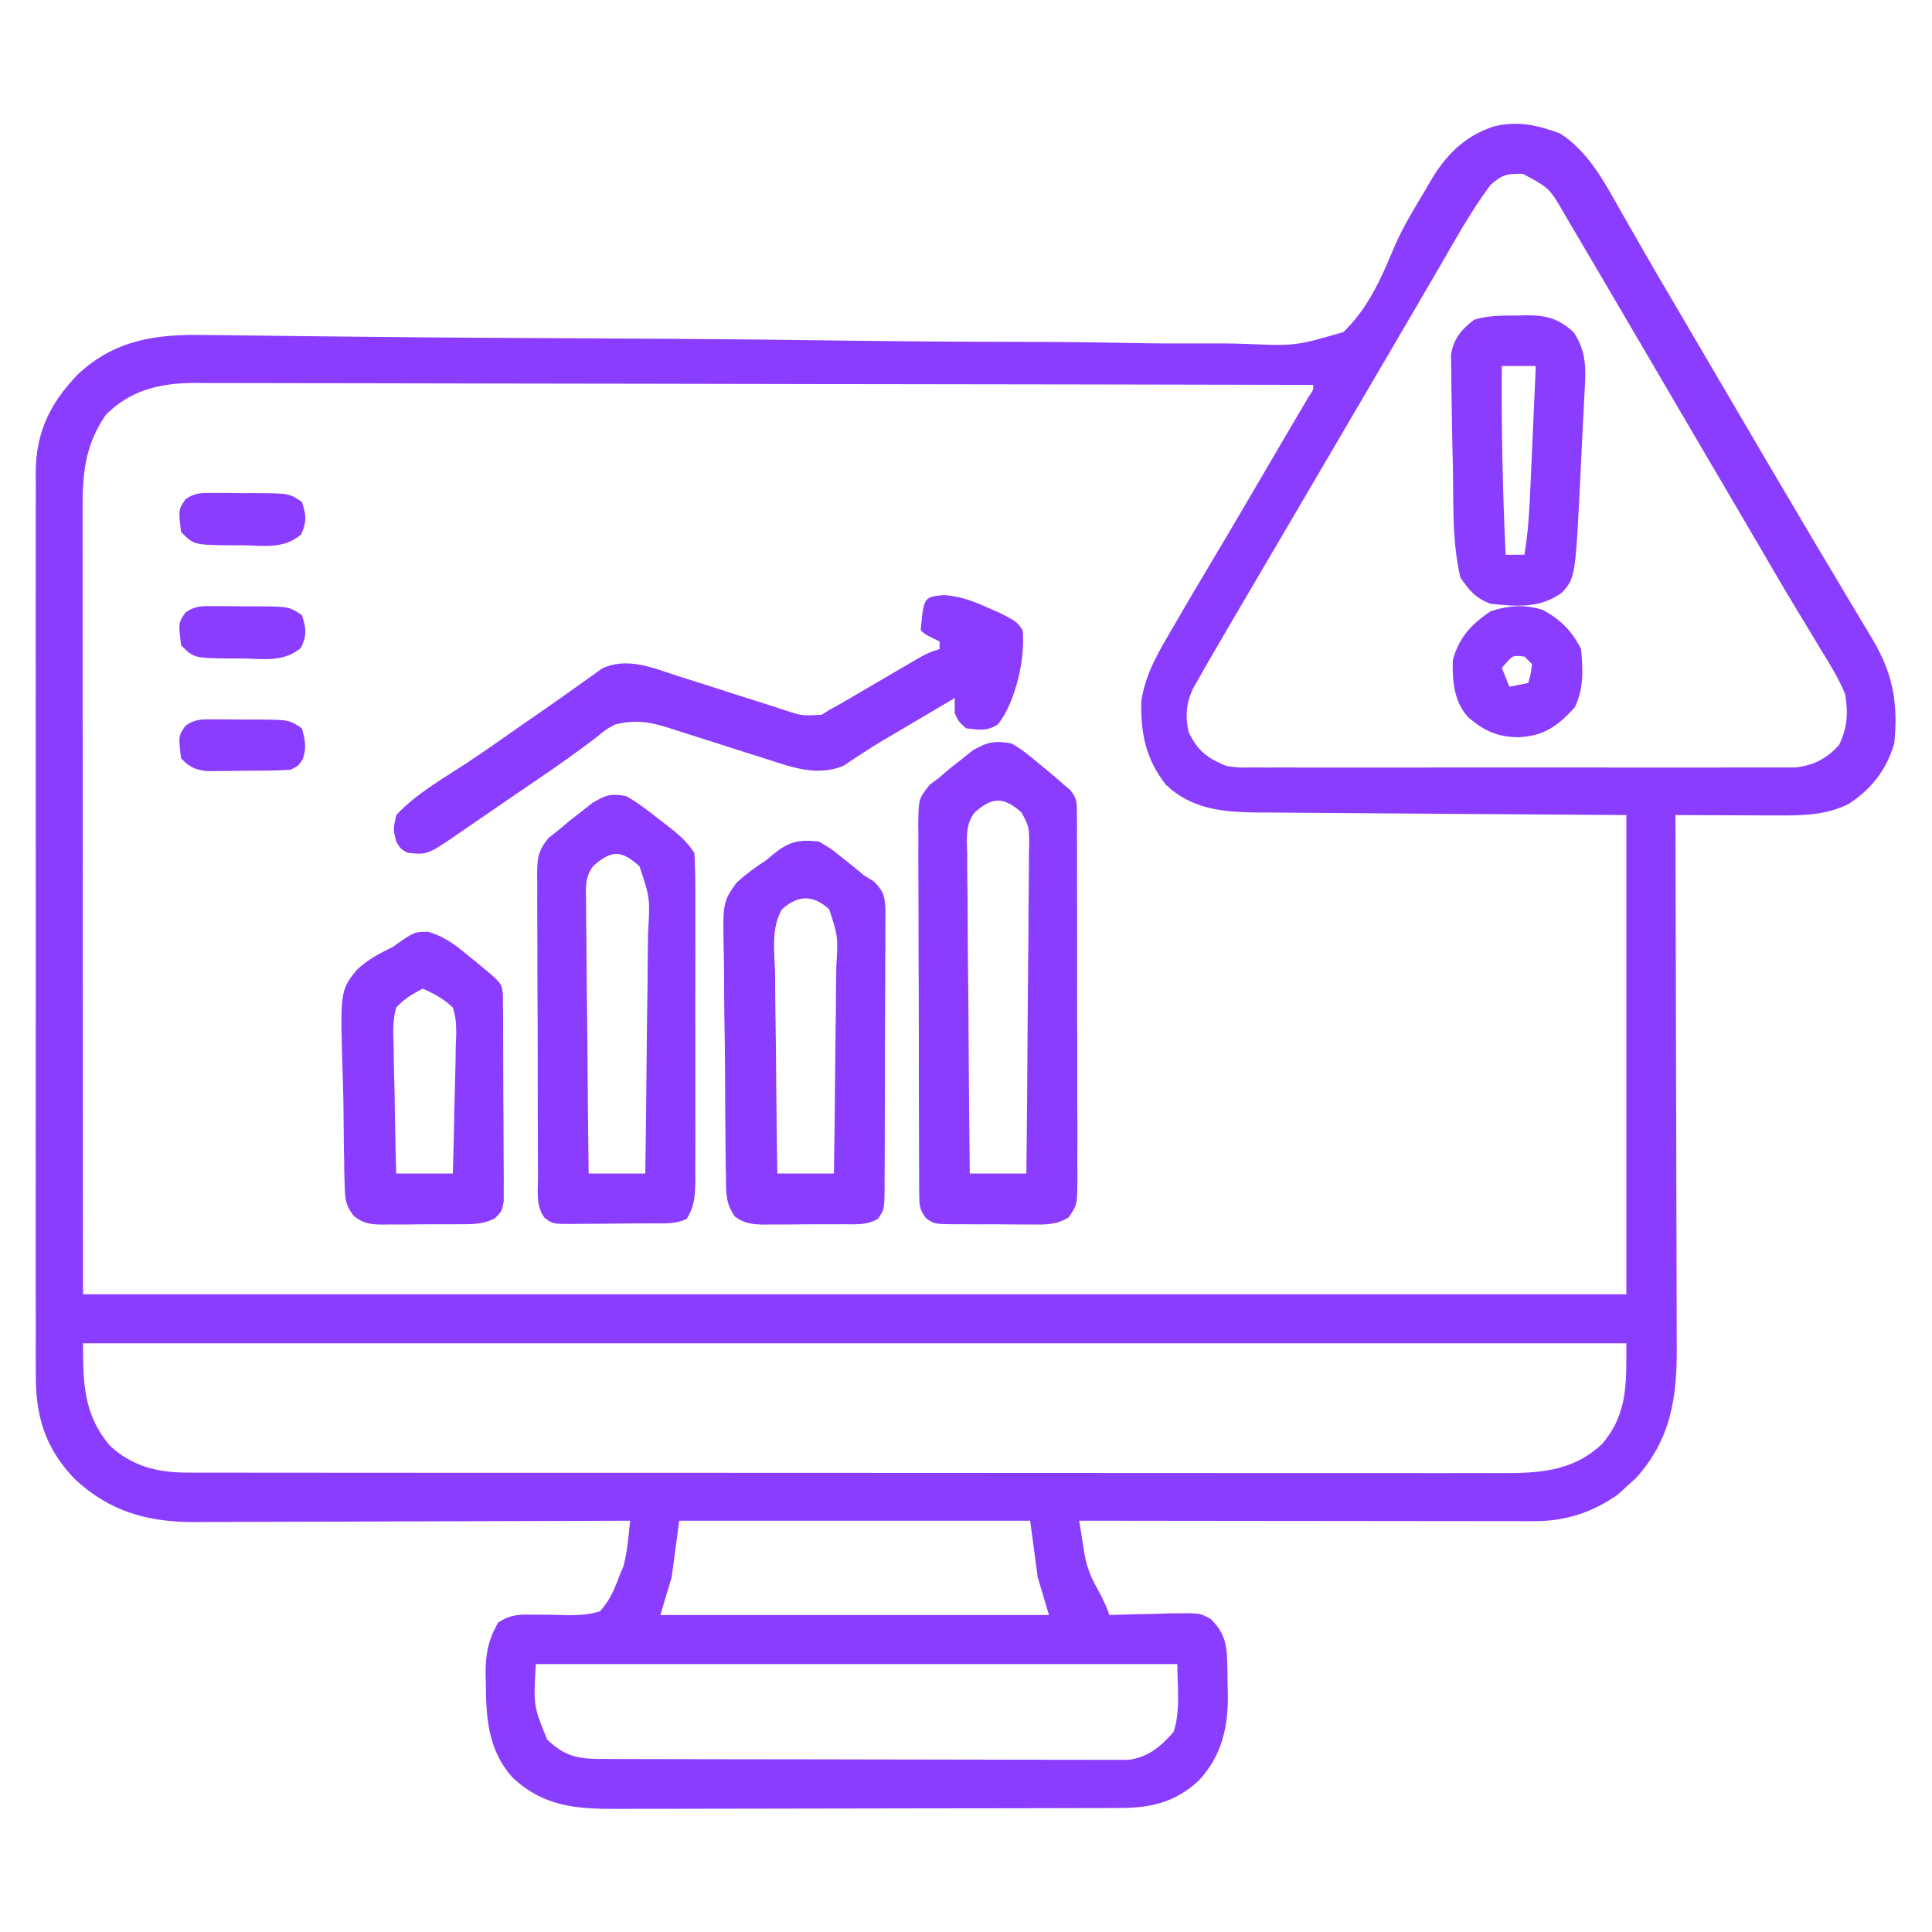
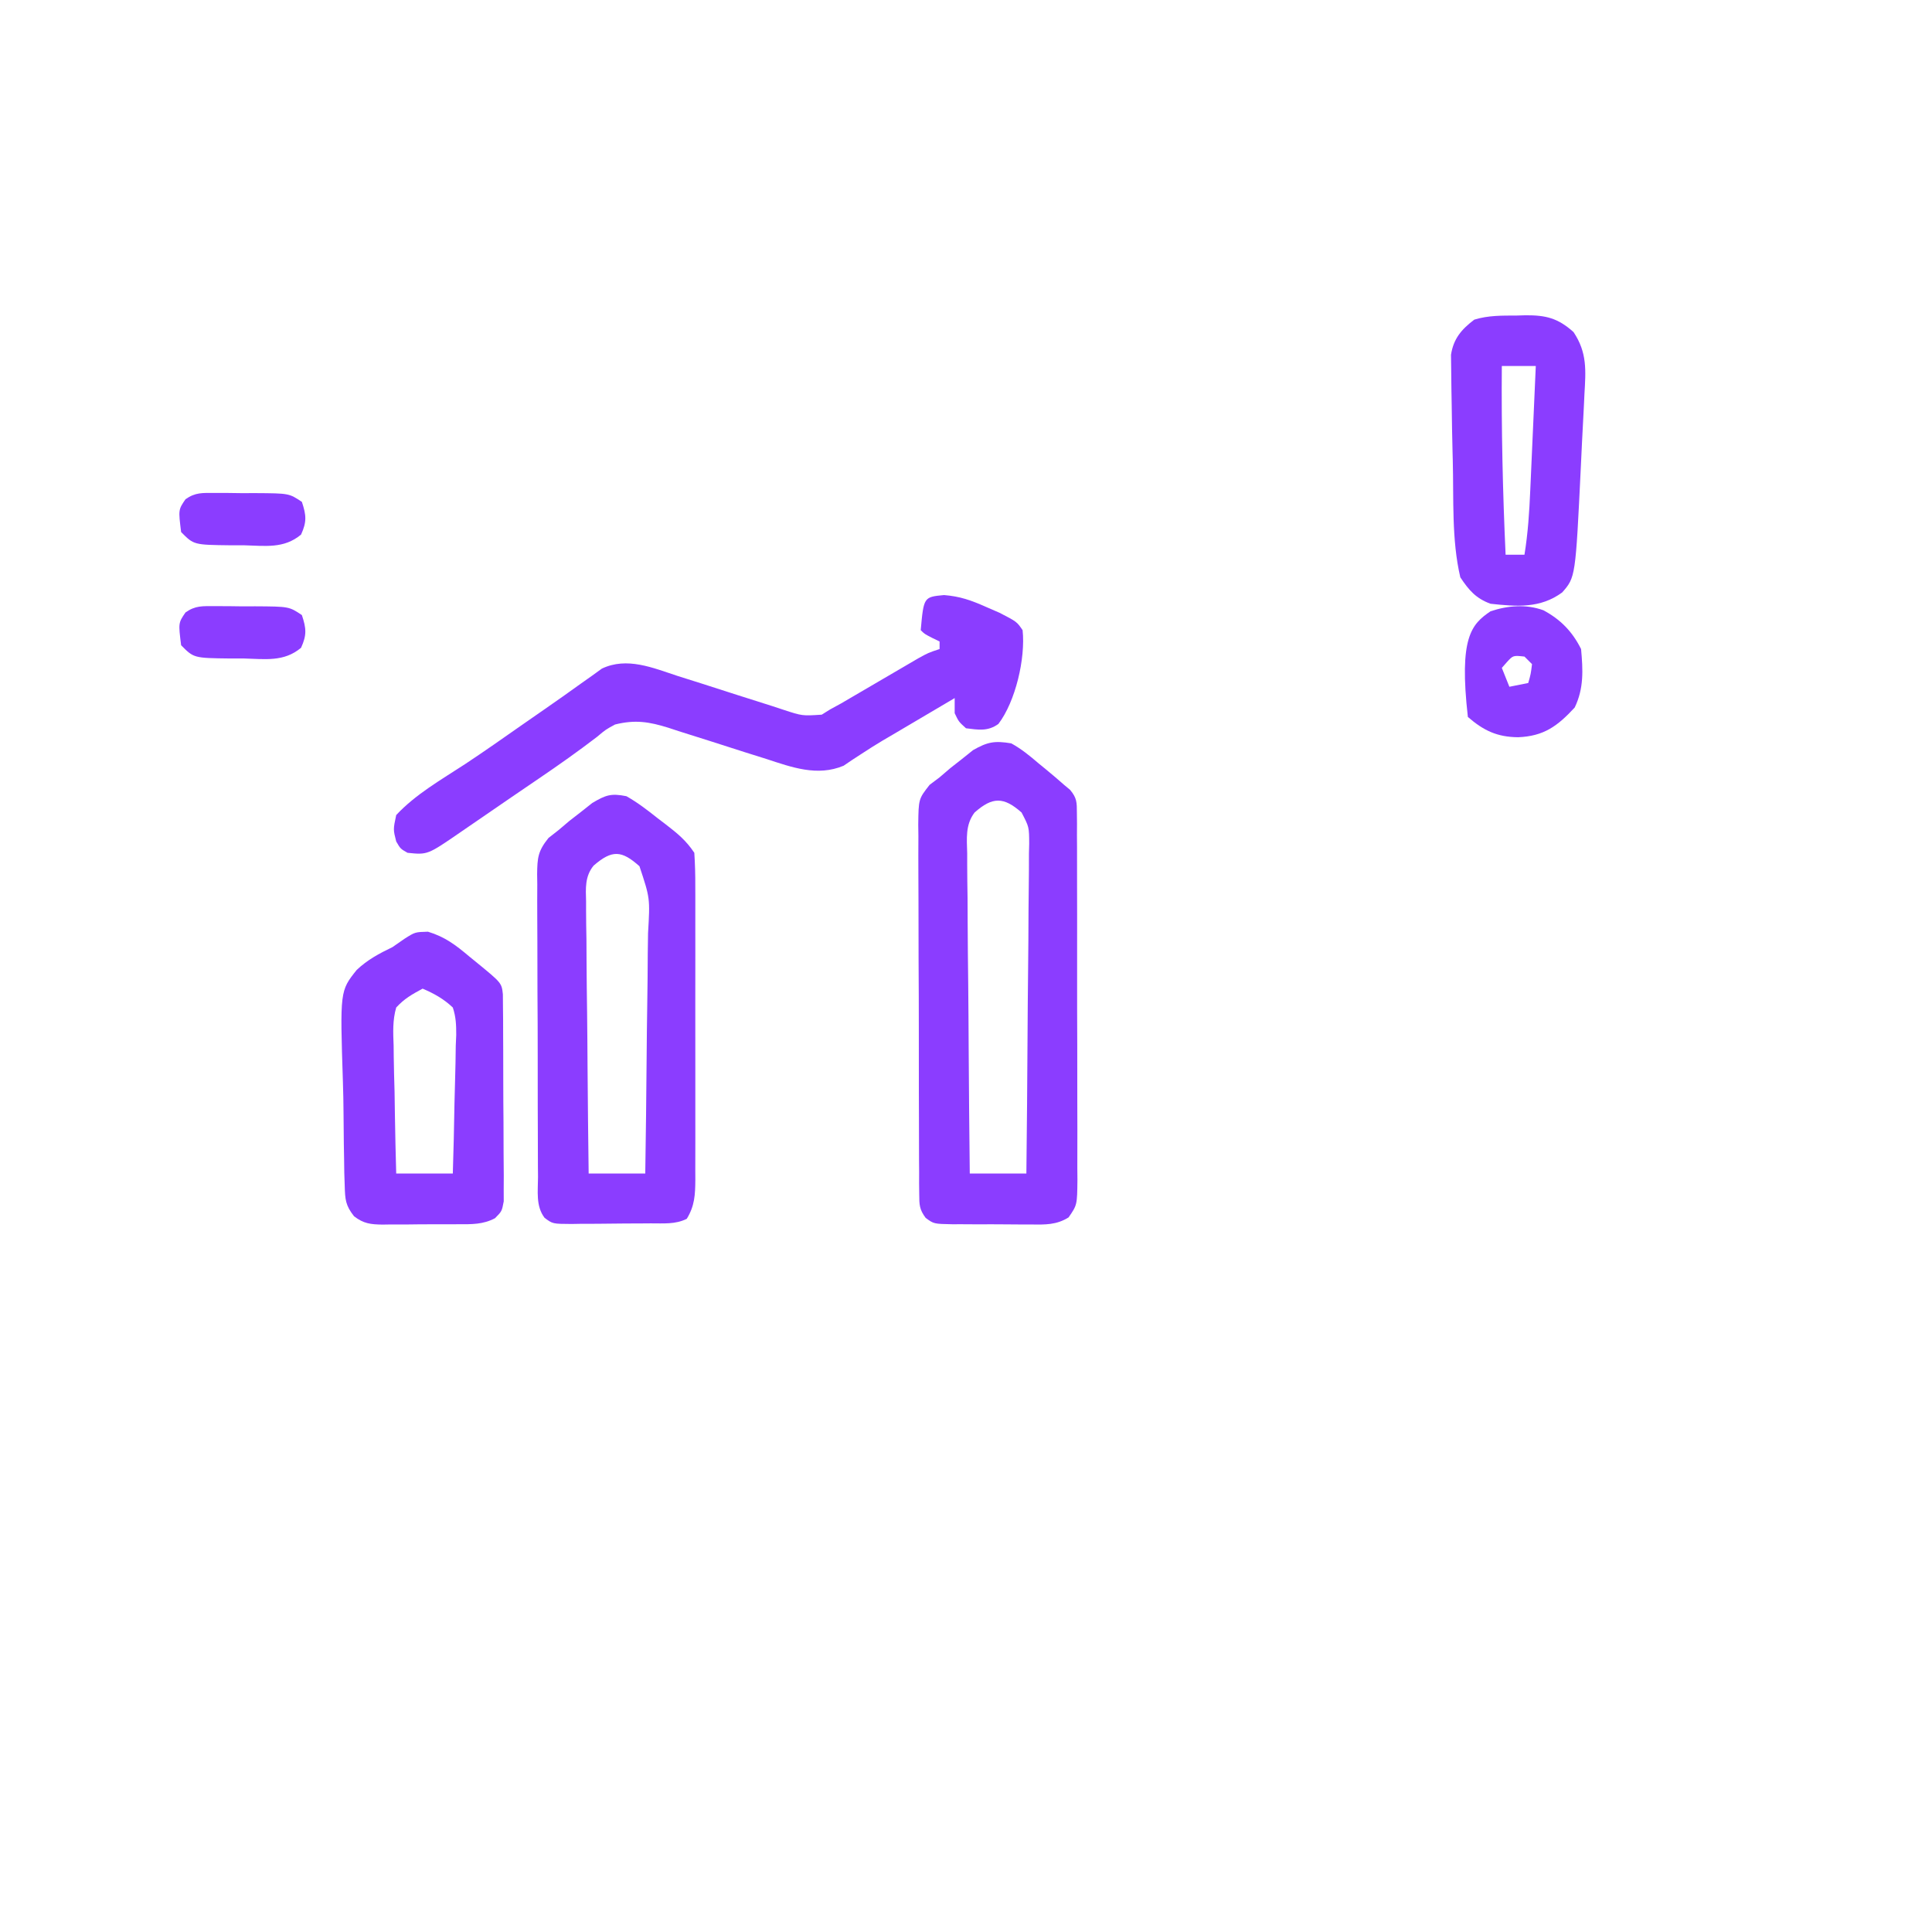
<svg xmlns="http://www.w3.org/2000/svg" version="1.1" width="512" height="512">
-   <path d="M0 0 C7.471 4.778 11.722 12.804 15.965 20.344 C17.195 22.49 18.425 24.636 19.656 26.781 C20.297 27.904 20.938 29.027 21.598 30.184 C24.634 35.49 27.737 40.758 30.836 46.029 C32.636 49.092 34.433 52.157 36.23 55.223 C36.59 55.836 36.95 56.45 37.321 57.082 C39.845 61.385 42.367 65.69 44.887 69.996 C51.843 81.879 58.818 93.75 65.84 105.594 C66.494 106.698 67.147 107.801 67.821 108.939 C71.004 114.309 74.197 119.672 77.41 125.023 C78.011 126.028 78.611 127.032 79.229 128.067 C80.35 129.941 81.476 131.813 82.606 133.681 C88.179 143.021 89.679 150.71 88.59 161.656 C86.547 168.632 82.637 173.676 76.59 177.656 C70.536 180.757 64.024 180.801 57.348 180.754 C56.579 180.752 55.811 180.751 55.019 180.75 C52.584 180.744 50.15 180.732 47.715 180.719 C46.056 180.714 44.397 180.709 42.738 180.705 C38.689 180.694 34.639 180.677 30.59 180.656 C30.593 181.44 30.595 182.223 30.598 183.031 C30.665 202.128 30.714 221.226 30.745 240.324 C30.761 249.559 30.782 258.795 30.816 268.031 C30.846 276.084 30.865 284.137 30.872 292.19 C30.876 296.451 30.885 300.712 30.907 304.973 C30.928 308.991 30.934 313.008 30.929 317.026 C30.93 318.494 30.936 319.962 30.947 321.429 C31.049 334.987 29.415 346.148 20.09 356.406 C19.265 357.149 18.44 357.891 17.59 358.656 C16.847 359.337 16.105 360.017 15.34 360.719 C8.554 365.5 1.49 367.785 -6.795 367.777 C-7.862 367.778 -8.929 367.779 -10.028 367.781 C-11.189 367.777 -12.349 367.773 -13.544 367.77 C-14.774 367.77 -16.004 367.77 -17.27 367.77 C-20.634 367.77 -23.997 367.765 -27.36 367.758 C-30.878 367.751 -34.396 367.751 -37.914 367.75 C-44.572 367.747 -51.23 367.738 -57.888 367.728 C-65.47 367.717 -73.052 367.712 -80.633 367.707 C-96.226 367.696 -111.818 367.679 -127.41 367.656 C-127.107 369.589 -126.799 371.521 -126.489 373.453 C-126.232 375.067 -126.232 375.067 -125.97 376.713 C-125.367 379.884 -124.438 382.412 -122.848 385.219 C-121.448 387.749 -120.329 389.9 -119.41 392.656 C-118.679 392.63 -117.948 392.604 -117.195 392.577 C-113.871 392.473 -110.547 392.408 -107.223 392.344 C-106.072 392.302 -104.922 392.26 -103.736 392.217 C-95.4 392.096 -95.4 392.096 -92.529 393.721 C-88.168 397.994 -88.214 401.759 -88.127 407.52 C-88.117 408.555 -88.108 409.59 -88.098 410.656 C-88.054 412.163 -88.054 412.163 -88.01 413.699 C-87.935 422.555 -89.64 429.981 -95.785 436.594 C-102.118 442.345 -108.36 443.774 -116.721 443.797 C-117.994 443.802 -119.267 443.808 -120.578 443.814 C-121.982 443.815 -123.385 443.816 -124.788 443.817 C-126.272 443.822 -127.755 443.827 -129.239 443.832 C-133.264 443.846 -137.289 443.852 -141.314 443.856 C-143.831 443.859 -146.348 443.863 -148.866 443.868 C-156.749 443.882 -164.633 443.891 -172.516 443.895 C-181.603 443.9 -190.689 443.917 -199.775 443.946 C-206.808 443.968 -213.841 443.978 -220.874 443.979 C-225.07 443.98 -229.266 443.986 -233.462 444.004 C-237.411 444.021 -241.361 444.023 -245.311 444.014 C-246.755 444.013 -248.199 444.017 -249.644 444.027 C-260.721 444.099 -269.406 443.433 -277.684 435.617 C-284.084 428.348 -284.598 420.016 -284.66 410.719 C-284.681 409.946 -284.701 409.173 -284.723 408.377 C-284.759 403.059 -284.052 399.315 -281.41 394.656 C-278.295 392.583 -275.85 392.454 -272.164 392.559 C-271.162 392.561 -270.16 392.562 -269.127 392.564 C-267.028 392.584 -264.928 392.631 -262.83 392.705 C-259.786 392.684 -257.315 392.577 -254.41 391.656 C-251.928 388.942 -250.656 386.088 -249.41 382.656 C-248.998 381.666 -248.585 380.676 -248.16 379.656 C-247.507 377.046 -247.144 374.636 -246.863 371.969 C-246.777 371.161 -246.691 370.352 -246.603 369.52 C-246.539 368.905 -246.476 368.29 -246.41 367.656 C-247.044 367.659 -247.678 367.662 -248.332 367.665 C-263.799 367.731 -279.267 367.781 -294.734 367.812 C-302.214 367.827 -309.694 367.848 -317.175 367.883 C-323.698 367.913 -330.222 367.932 -336.746 367.939 C-340.197 367.942 -343.647 367.951 -347.098 367.973 C-350.961 367.998 -354.824 367.998 -358.687 367.997 C-359.816 368.008 -360.945 368.018 -362.109 368.03 C-374.545 367.981 -384.404 365.163 -393.605 356.617 C-401.471 348.403 -404.022 339.95 -403.918 328.726 C-403.927 327.144 -403.927 327.144 -403.937 325.529 C-403.953 322.018 -403.94 318.507 -403.928 314.996 C-403.933 312.469 -403.94 309.942 -403.949 307.415 C-403.965 301.278 -403.963 295.141 -403.951 289.004 C-403.942 284.014 -403.941 279.024 -403.945 274.034 C-403.946 273.322 -403.947 272.61 -403.947 271.877 C-403.949 270.431 -403.95 268.984 -403.951 267.538 C-403.963 253.995 -403.949 240.452 -403.928 226.909 C-403.91 215.303 -403.913 203.697 -403.932 192.091 C-403.953 178.594 -403.961 165.098 -403.949 151.601 C-403.948 150.16 -403.947 148.719 -403.945 147.279 C-403.945 146.57 -403.944 145.861 -403.944 145.131 C-403.94 140.15 -403.946 135.169 -403.955 130.188 C-403.968 123.477 -403.959 116.767 -403.936 110.056 C-403.93 107.596 -403.932 105.136 -403.941 102.677 C-403.952 99.313 -403.938 95.95 -403.918 92.586 C-403.927 91.618 -403.936 90.65 -403.945 89.653 C-403.823 79.009 -400.075 71.459 -392.766 63.852 C-383.045 54.792 -372.276 53.186 -359.35 53.432 C-357.375 53.45 -355.4 53.468 -353.425 53.486 C-351.299 53.509 -349.173 53.539 -347.047 53.571 C-342.483 53.64 -337.919 53.688 -333.355 53.732 C-328.436 53.781 -323.517 53.831 -318.599 53.889 C-306.405 54.031 -294.212 54.126 -282.018 54.191 C-280.693 54.198 -280.693 54.198 -279.341 54.206 C-273.909 54.235 -268.477 54.264 -263.045 54.292 C-254.663 54.336 -246.28 54.381 -237.897 54.431 C-236.965 54.436 -236.032 54.442 -235.072 54.448 C-219.966 54.54 -204.862 54.715 -189.757 54.918 C-174.225 55.125 -158.694 55.232 -143.16 55.25 C-133.59 55.264 -124.028 55.356 -114.46 55.551 C-107.897 55.677 -101.338 55.707 -94.774 55.663 C-90.99 55.64 -87.219 55.658 -83.437 55.793 C-70.065 56.339 -70.065 56.339 -57.41 52.656 C-50.817 46.369 -47.293 38.246 -43.851 29.955 C-41.624 24.856 -38.782 20.162 -35.91 15.406 C-35.426 14.569 -34.942 13.732 -34.444 12.869 C-30.4 5.876 -25.259 0.636 -17.438 -1.871 C-10.959 -3.382 -6.113 -2.197 0 0 Z M-18.41 13.656 C-23.626 20.649 -27.847 28.376 -32.223 35.906 C-32.97 37.187 -33.717 38.468 -34.465 39.748 C-36.014 42.401 -37.561 45.055 -39.108 47.709 C-42.348 53.267 -45.603 58.815 -48.859 64.364 C-50.627 67.378 -52.393 70.392 -54.16 73.406 C-54.868 74.615 -55.577 75.823 -56.285 77.031 C-56.636 77.629 -56.986 78.228 -57.348 78.844 C-58.941 81.562 -58.941 81.562 -60.535 84.281 C-61.061 85.178 -61.061 85.178 -61.597 86.093 C-62.306 87.303 -63.015 88.512 -63.724 89.721 C-65.487 92.728 -67.249 95.735 -69.011 98.742 C-72.296 104.348 -75.584 109.954 -78.879 115.554 C-80.417 118.168 -81.953 120.782 -83.489 123.396 C-84.214 124.629 -84.939 125.861 -85.666 127.093 C-87.931 130.937 -90.18 134.791 -92.41 138.656 C-93.003 139.682 -93.596 140.707 -94.207 141.763 C-94.752 142.73 -95.298 143.696 -95.859 144.691 C-96.578 145.958 -96.578 145.958 -97.311 147.25 C-99.068 151.098 -99.339 154.549 -98.41 158.656 C-95.986 163.691 -93.49 165.537 -88.41 167.656 C-85.246 168.101 -85.246 168.101 -81.883 168.037 C-79.94 168.05 -79.94 168.05 -77.957 168.063 C-76.534 168.057 -75.111 168.051 -73.688 168.044 C-72.179 168.049 -70.671 168.054 -69.162 168.06 C-65.076 168.074 -60.989 168.069 -56.902 168.059 C-52.621 168.052 -48.34 168.059 -44.058 168.063 C-36.869 168.069 -29.68 168.062 -22.491 168.047 C-14.185 168.031 -5.88 168.036 2.426 168.053 C9.564 168.066 16.701 168.068 23.838 168.061 C28.098 168.056 32.359 168.055 36.619 168.065 C40.624 168.074 44.63 168.068 48.635 168.05 C50.103 168.046 51.571 168.048 53.04 168.054 C55.047 168.062 57.055 168.05 59.062 168.037 C60.185 168.036 61.307 168.035 62.463 168.034 C67.388 167.439 70.611 165.712 73.965 162.094 C76.173 157.422 76.401 153.752 75.59 148.656 C73.869 144.451 71.549 140.695 69.152 136.844 C68.122 135.125 67.091 133.407 66.062 131.688 C64.979 129.885 63.887 128.089 62.792 126.293 C60.625 122.728 58.508 119.135 56.406 115.531 C55.89 114.646 55.89 114.646 55.364 113.744 C54.666 112.547 53.968 111.349 53.27 110.152 C51.49 107.101 49.7 104.057 47.91 101.012 C43.985 94.331 40.066 87.648 36.149 80.963 C35.092 79.159 34.034 77.355 32.976 75.552 C29.369 69.4 25.764 63.246 22.164 57.09 C18.628 51.044 15.085 45.002 11.535 38.965 C10.271 36.815 9.008 34.664 7.746 32.512 C6.096 29.702 4.438 26.897 2.777 24.094 C2.304 23.285 1.83 22.476 1.343 21.642 C-2.786 14.473 -2.786 14.473 -9.848 10.719 C-14.054 10.645 -15.253 10.904 -18.41 13.656 Z M-385.41 74.656 C-390.916 82.696 -391.564 90.216 -391.53 99.736 C-391.531 100.626 -391.532 101.516 -391.533 102.433 C-391.535 105.412 -391.529 108.392 -391.524 111.371 C-391.523 113.544 -391.524 115.718 -391.524 117.891 C-391.524 123.707 -391.518 129.522 -391.511 135.337 C-391.506 140.796 -391.505 146.255 -391.505 151.714 C-391.5 167.674 -391.486 183.634 -391.473 199.594 C-391.452 235.254 -391.431 270.915 -391.41 307.656 C-256.44 307.656 -121.47 307.656 17.59 307.656 C17.59 265.746 17.59 223.836 17.59 180.656 C-16.889 180.407 -16.889 180.407 -51.369 180.178 C-58.057 180.124 -58.057 180.124 -61.193 180.096 C-63.371 180.078 -65.549 180.064 -67.727 180.054 C-71.038 180.036 -74.348 180.007 -77.658 179.975 C-78.619 179.973 -79.579 179.971 -80.569 179.969 C-89.554 179.857 -97.644 179.053 -104.41 172.656 C-109.763 165.857 -111.13 159.052 -110.961 150.539 C-109.904 143.088 -106.162 137.049 -102.41 130.656 C-101.954 129.868 -101.499 129.08 -101.029 128.268 C-98.43 123.781 -95.791 119.319 -93.125 114.871 C-89.256 108.415 -85.448 101.925 -81.646 95.43 C-80.568 93.588 -79.49 91.747 -78.41 89.906 C-77.063 87.607 -75.717 85.307 -74.372 83.007 C-73.034 80.721 -71.693 78.438 -70.347 76.157 C-69.705 75.066 -69.063 73.975 -68.402 72.852 C-67.826 71.875 -67.25 70.898 -66.656 69.891 C-65.329 67.937 -65.329 67.937 -65.41 66.656 C-104.24 66.565 -143.069 66.494 -181.898 66.452 C-186.483 66.447 -191.068 66.442 -195.653 66.437 C-196.566 66.435 -197.479 66.434 -198.419 66.433 C-213.195 66.416 -227.972 66.384 -242.748 66.348 C-257.912 66.31 -273.076 66.288 -288.239 66.28 C-297.595 66.274 -306.95 66.257 -316.306 66.225 C-322.723 66.203 -329.14 66.197 -335.557 66.202 C-339.258 66.205 -342.959 66.201 -346.66 66.179 C-350.677 66.156 -354.694 66.164 -358.711 66.175 C-359.875 66.164 -361.04 66.152 -362.239 66.14 C-371.096 66.205 -379.042 68.111 -385.41 74.656 Z M-391.41 320.656 C-391.41 331.26 -391.24 339.402 -384.41 347.656 C-378.535 353.181 -371.85 354.904 -363.842 354.911 C-361.912 354.919 -361.912 354.919 -359.943 354.928 C-358.527 354.925 -357.112 354.921 -355.696 354.917 C-354.183 354.92 -352.669 354.924 -351.156 354.929 C-347.005 354.939 -342.854 354.937 -338.702 354.932 C-334.222 354.93 -329.742 354.939 -325.262 354.946 C-316.489 354.959 -307.715 354.961 -298.941 354.959 C-291.809 354.957 -284.677 354.959 -277.546 354.963 C-276.023 354.964 -276.023 354.964 -274.47 354.965 C-272.408 354.966 -270.346 354.967 -268.284 354.968 C-248.946 354.979 -229.608 354.977 -210.27 354.971 C-192.581 354.966 -174.892 354.977 -157.203 354.996 C-139.038 355.015 -120.873 355.024 -102.707 355.02 C-92.51 355.018 -82.312 355.02 -72.115 355.035 C-63.433 355.046 -54.752 355.048 -46.071 355.036 C-41.642 355.03 -37.214 355.029 -32.786 355.041 C-28.729 355.052 -24.673 355.049 -20.617 355.035 C-19.152 355.032 -17.687 355.034 -16.222 355.042 C-5.842 355.095 3.184 354.754 11.086 347.402 C18.023 339.348 17.59 331.223 17.59 320.656 C-117.38 320.656 -252.35 320.656 -391.41 320.656 Z M-233.41 367.656 C-234.07 372.606 -234.73 377.556 -235.41 382.656 C-236.4 385.956 -237.39 389.256 -238.41 392.656 C-204.42 392.656 -170.43 392.656 -135.41 392.656 C-136.4 389.356 -137.39 386.056 -138.41 382.656 C-139.07 377.706 -139.73 372.756 -140.41 367.656 C-171.1 367.656 -201.79 367.656 -233.41 367.656 Z M-271.41 405.656 C-272.044 416.734 -272.044 416.734 -268.41 425.656 C-263.891 429.949 -260.535 430.78 -254.426 430.797 C-252.551 430.805 -252.551 430.805 -250.637 430.814 C-249.248 430.815 -247.86 430.816 -246.471 430.817 C-245.011 430.822 -243.551 430.827 -242.09 430.832 C-238.121 430.846 -234.152 430.852 -230.183 430.856 C-227.704 430.859 -225.224 430.863 -222.745 430.868 C-214.989 430.882 -207.232 430.891 -199.476 430.895 C-190.52 430.9 -181.565 430.917 -172.609 430.946 C-165.688 430.968 -158.766 430.978 -151.844 430.979 C-147.71 430.98 -143.576 430.986 -139.441 431.004 C-135.552 431.02 -131.664 431.023 -127.775 431.014 C-126.348 431.013 -124.921 431.017 -123.495 431.027 C-121.546 431.04 -119.597 431.032 -117.648 431.024 C-116.558 431.025 -115.467 431.027 -114.344 431.028 C-109.172 430.372 -105.774 427.5 -102.41 423.656 C-100.51 417.955 -101.41 411.666 -101.41 405.656 C-157.51 405.656 -213.61 405.656 -271.41 405.656 Z " fill="#8b3dff" transform="translate(413.41,35.344)" />
  <path d="M0 0 C2.684 1.475 4.931 3.323 7.25 5.312 C7.861 5.812 8.472 6.312 9.102 6.826 C10.76 8.193 12.396 9.57 14 11 C14.518 11.431 15.036 11.861 15.57 12.305 C17.409 14.485 17.379 15.645 17.388 18.472 C17.398 19.387 17.407 20.303 17.418 21.246 C17.411 22.749 17.411 22.749 17.404 24.283 C17.411 25.34 17.418 26.397 17.425 27.486 C17.443 30.99 17.439 34.493 17.434 37.996 C17.438 40.426 17.443 42.856 17.449 45.286 C17.458 50.383 17.456 55.48 17.446 60.576 C17.435 67.115 17.455 73.653 17.484 80.191 C17.502 85.211 17.502 90.23 17.496 95.249 C17.496 97.66 17.502 100.071 17.515 102.482 C17.529 105.851 17.519 109.219 17.502 112.588 C17.511 113.588 17.521 114.588 17.531 115.618 C17.459 122.336 17.459 122.336 15.189 125.619 C11.988 127.638 8.943 127.554 5.277 127.496 C4.165 127.498 4.165 127.498 3.029 127.501 C1.465 127.499 -0.099 127.487 -1.663 127.467 C-4.058 127.438 -6.451 127.446 -8.846 127.459 C-10.367 127.453 -11.889 127.444 -13.41 127.434 C-14.484 127.438 -14.484 127.438 -15.579 127.442 C-20.527 127.348 -20.527 127.348 -22.688 125.756 C-24.357 123.523 -24.382 122.27 -24.394 119.497 C-24.406 118.574 -24.417 117.652 -24.429 116.702 C-24.426 115.692 -24.423 114.682 -24.42 113.641 C-24.428 112.576 -24.437 111.511 -24.446 110.413 C-24.469 106.882 -24.47 103.351 -24.469 99.82 C-24.476 97.37 -24.484 94.92 -24.492 92.47 C-24.505 87.331 -24.507 82.191 -24.501 77.051 C-24.495 70.461 -24.526 63.872 -24.566 57.282 C-24.592 52.22 -24.595 47.159 -24.591 42.098 C-24.593 39.668 -24.603 37.238 -24.62 34.809 C-24.642 31.411 -24.633 28.015 -24.615 24.618 C-24.628 23.612 -24.642 22.606 -24.655 21.57 C-24.573 14.731 -24.573 14.731 -21.641 10.99 C-20.769 10.333 -19.898 9.677 -19 9 C-18.054 8.189 -17.108 7.378 -16.133 6.543 C-15.14 5.766 -14.148 4.988 -13.125 4.188 C-12.138 3.397 -11.15 2.607 -10.133 1.793 C-6.275 -0.415 -4.383 -0.729 0 0 Z M-9.724 18.322 C-12.207 21.587 -11.78 25.249 -11.681 29.197 C-11.682 30.114 -11.683 31.032 -11.684 31.977 C-11.68 35.002 -11.633 38.026 -11.586 41.051 C-11.575 43.151 -11.566 45.251 -11.56 47.352 C-11.537 52.874 -11.478 58.396 -11.412 63.918 C-11.351 69.555 -11.323 75.193 -11.293 80.83 C-11.229 91.887 -11.126 102.943 -11 114 C-6.05 114 -1.1 114 4 114 C4.139 101.83 4.246 89.661 4.311 77.491 C4.342 71.84 4.385 66.189 4.453 60.538 C4.518 55.085 4.554 49.633 4.569 44.179 C4.58 42.099 4.602 40.018 4.634 37.937 C4.678 35.023 4.684 32.111 4.681 29.197 C4.703 28.336 4.724 27.475 4.747 26.587 C4.725 22.152 4.725 22.152 2.724 18.322 C-2.017 14.127 -4.983 14.127 -9.724 18.322 Z " fill="#8b3dff" transform="translate(268,197)" />
  <path d="M0 0 C2.968 1.673 5.586 3.697 8.25 5.812 C8.969 6.36 9.689 6.907 10.43 7.471 C13.535 9.87 15.8 11.7 18 15 C18.195 17.969 18.273 20.845 18.259 23.814 C18.262 24.715 18.266 25.616 18.269 26.545 C18.278 29.529 18.272 32.512 18.266 35.496 C18.267 37.567 18.269 39.639 18.271 41.71 C18.274 46.053 18.27 50.397 18.261 54.74 C18.249 60.31 18.256 65.88 18.268 71.45 C18.275 75.728 18.273 80.006 18.268 84.284 C18.266 86.338 18.268 88.392 18.273 90.446 C18.278 93.316 18.27 96.186 18.259 99.056 C18.263 99.907 18.267 100.757 18.271 101.634 C18.242 105.642 18.102 108.564 16 112 C12.965 113.517 9.803 113.184 6.473 113.203 C5.728 113.209 4.983 113.215 4.216 113.22 C2.64 113.23 1.064 113.236 -0.512 113.24 C-2.925 113.25 -5.336 113.281 -7.748 113.312 C-9.279 113.319 -10.809 113.324 -12.34 113.328 C-13.423 113.347 -13.423 113.347 -14.528 113.366 C-19.545 113.343 -19.545 113.343 -21.69 111.726 C-24.039 108.631 -23.432 104.667 -23.42 100.926 C-23.428 99.998 -23.437 99.069 -23.446 98.112 C-23.469 95.035 -23.47 91.959 -23.469 88.883 C-23.476 86.747 -23.484 84.611 -23.492 82.475 C-23.505 77.994 -23.507 73.513 -23.501 69.033 C-23.495 63.29 -23.526 57.548 -23.566 51.806 C-23.592 47.393 -23.595 42.98 -23.591 38.567 C-23.593 36.45 -23.603 34.333 -23.62 32.216 C-23.642 29.254 -23.633 26.294 -23.615 23.333 C-23.628 22.458 -23.642 21.583 -23.655 20.681 C-23.595 16.325 -23.458 14.57 -20.643 11.07 C-19.335 10.045 -19.335 10.045 -18 9 C-17.042 8.189 -16.084 7.378 -15.098 6.543 C-14.096 5.766 -13.094 4.988 -12.062 4.188 C-10.564 3.002 -10.564 3.002 -9.035 1.793 C-5.459 -0.32 -4.072 -0.811 0 0 Z M-8.689 18.401 C-11.014 21.237 -10.784 24.429 -10.681 27.911 C-10.682 28.692 -10.683 29.473 -10.684 30.278 C-10.68 32.849 -10.633 35.418 -10.586 37.988 C-10.575 39.775 -10.566 41.561 -10.56 43.348 C-10.537 48.042 -10.478 52.735 -10.412 57.428 C-10.351 62.221 -10.323 67.014 -10.293 71.807 C-10.229 81.205 -10.123 90.602 -10 100 C-5.05 100 -0.1 100 5 100 C5.158 89.803 5.287 79.608 5.363 69.41 C5.399 64.675 5.449 59.94 5.528 55.205 C5.604 50.634 5.646 46.063 5.664 41.492 C5.677 39.749 5.702 38.007 5.74 36.265 C6.279 27.038 6.279 27.038 3.465 18.564 C-1.228 14.376 -3.76 14.12 -8.689 18.401 Z " fill="#8b3dff" transform="translate(166,211)" />
-   <path d="M0 0 C3.133 1.828 3.133 1.828 6.125 4.25 C7.118 5.039 8.11 5.828 9.133 6.641 C10.079 7.419 11.025 8.198 12 9 C12.871 9.539 13.743 10.079 14.641 10.634 C17.387 13.388 17.596 15.038 17.655 18.859 C17.642 19.634 17.629 20.41 17.615 21.209 C17.621 22.034 17.626 22.859 17.632 23.709 C17.644 26.433 17.62 29.155 17.594 31.879 C17.592 33.772 17.592 35.665 17.594 37.557 C17.592 41.523 17.574 45.488 17.542 49.453 C17.502 54.54 17.498 59.626 17.505 64.713 C17.509 68.621 17.496 72.528 17.479 76.436 C17.472 78.312 17.469 80.187 17.47 82.063 C17.468 84.683 17.447 87.301 17.42 89.92 C17.423 90.698 17.426 91.476 17.429 92.277 C17.346 97.479 17.346 97.479 15.686 99.98 C12.816 101.717 9.668 101.447 6.41 101.434 C5.669 101.439 4.928 101.444 4.165 101.449 C2.599 101.456 1.033 101.455 -0.533 101.446 C-2.926 101.438 -5.316 101.466 -7.709 101.498 C-9.232 101.5 -10.755 101.499 -12.277 101.496 C-12.991 101.507 -13.705 101.519 -14.44 101.53 C-17.568 101.486 -19.596 101.285 -22.182 99.464 C-24.664 96.099 -24.606 93.098 -24.613 89.07 C-24.629 88.274 -24.646 87.478 -24.663 86.658 C-24.711 84.029 -24.729 81.4 -24.742 78.77 C-24.76 76.936 -24.778 75.102 -24.797 73.269 C-24.83 69.423 -24.845 65.577 -24.851 61.731 C-24.862 56.819 -24.937 51.909 -25.029 46.998 C-25.088 43.208 -25.103 39.419 -25.105 35.629 C-25.113 33.82 -25.138 32.01 -25.18 30.201 C-25.48 16.086 -25.48 16.086 -21.828 10.939 C-19.326 8.661 -16.845 6.819 -14 5 C-13.353 4.462 -12.707 3.924 -12.041 3.37 C-7.957 -0.016 -5.198 -0.547 0 0 Z M-9.73 17.941 C-12.777 22.881 -11.708 29.717 -11.586 35.363 C-11.575 36.881 -11.566 38.398 -11.56 39.916 C-11.537 43.9 -11.478 47.882 -11.412 51.866 C-11.35 55.934 -11.323 60.003 -11.293 64.072 C-11.229 72.049 -11.123 80.024 -11 88 C-6.05 88 -1.1 88 4 88 C4.136 79.22 4.246 70.441 4.311 61.661 C4.342 57.583 4.385 53.507 4.453 49.43 C4.518 45.494 4.554 41.559 4.569 37.623 C4.58 36.122 4.602 34.622 4.634 33.122 C5.104 25.217 5.104 25.217 2.73 17.941 C-1.575 14.122 -5.425 14.122 -9.73 17.941 Z " fill="#8b3dff" transform="translate(217,223)" />
  <path d="M0 0 C4.236 0.333 7.205 1.391 11.078 3.113 C12.28 3.635 13.481 4.157 14.719 4.695 C19.299 7.06 19.299 7.06 20.828 9.301 C21.622 16.777 18.952 28.211 14.414 34.152 C11.624 36.173 9.12 35.712 5.828 35.301 C3.891 33.551 3.891 33.551 2.828 31.301 C2.828 29.981 2.828 28.661 2.828 27.301 C-0.631 29.342 -4.089 31.384 -7.547 33.426 C-8.512 33.996 -9.478 34.565 -10.473 35.152 C-11.433 35.72 -12.393 36.287 -13.383 36.871 C-14.351 37.437 -15.318 38.004 -16.315 38.587 C-18.184 39.708 -20.03 40.868 -21.849 42.069 C-22.69 42.618 -23.532 43.166 -24.398 43.73 C-25.129 44.225 -25.859 44.72 -26.612 45.23 C-33.572 48.141 -40.327 45.646 -47.113 43.422 C-49.015 42.825 -50.917 42.228 -52.818 41.631 C-55.784 40.685 -58.748 39.734 -61.712 38.78 C-64.592 37.857 -67.477 36.951 -70.363 36.047 C-71.243 35.757 -72.122 35.468 -73.028 35.17 C-78.127 33.579 -81.845 32.971 -87.172 34.301 C-89.661 35.648 -89.661 35.648 -91.922 37.551 C-96.96 41.414 -102.107 45.047 -107.359 48.613 C-108.999 49.73 -110.638 50.848 -112.277 51.965 C-113.09 52.518 -113.903 53.072 -114.74 53.642 C-119.231 56.705 -123.707 59.791 -128.184 62.874 C-136.871 68.853 -136.871 68.853 -142.172 68.301 C-144.047 67.238 -144.047 67.238 -145.172 65.301 C-145.984 62.113 -145.984 62.113 -145.172 58.301 C-140.062 52.806 -133.219 48.915 -126.973 44.832 C-121.803 41.423 -116.749 37.846 -111.672 34.301 C-109.662 32.905 -107.651 31.509 -105.641 30.113 C-102.497 27.929 -99.368 25.731 -96.266 23.488 C-95.245 22.766 -94.224 22.045 -93.172 21.301 C-92.347 20.703 -91.522 20.105 -90.672 19.488 C-84.005 16.322 -77.168 19.283 -70.602 21.434 C-68.551 22.081 -66.5 22.728 -64.449 23.375 C-61.237 24.401 -58.026 25.432 -54.818 26.47 C-51.708 27.472 -48.593 28.454 -45.477 29.434 C-44.039 29.908 -44.039 29.908 -42.572 30.393 C-37.555 32.036 -37.555 32.036 -32.407 31.695 C-31.67 31.235 -30.932 30.775 -30.172 30.301 C-29.213 29.777 -28.253 29.253 -27.265 28.713 C-25.699 27.795 -25.699 27.795 -24.102 26.859 C-23.257 26.368 -23.257 26.368 -22.396 25.866 C-20.611 24.827 -18.829 23.783 -17.047 22.738 C-15.258 21.69 -13.468 20.643 -11.677 19.6 C-10.056 18.656 -8.438 17.708 -6.82 16.76 C-4.172 15.301 -4.172 15.301 -1.172 14.301 C-1.172 13.641 -1.172 12.981 -1.172 12.301 C-1.811 11.991 -2.451 11.682 -3.109 11.363 C-5.172 10.301 -5.172 10.301 -6.172 9.301 C-5.373 0.509 -5.373 0.509 0 0 Z " fill="#8b3dff" transform="translate(250.172,157.699)" />
  <path d="M0 0 C4.499 1.369 7.342 3.525 10.895 6.527 C11.514 7.031 12.133 7.534 12.771 8.053 C19.527 13.576 19.527 13.576 19.849 16.588 C19.857 17.64 19.865 18.693 19.873 19.777 C19.885 20.969 19.898 22.16 19.911 23.387 C19.913 24.68 19.916 25.973 19.918 27.305 C19.924 28.64 19.931 29.975 19.938 31.31 C19.95 34.11 19.954 36.91 19.953 39.711 C19.952 43.3 19.98 46.889 20.014 50.478 C20.036 53.236 20.04 55.994 20.039 58.752 C20.043 60.719 20.065 62.686 20.087 64.653 C20.08 65.848 20.074 67.042 20.068 68.273 C20.071 69.326 20.074 70.38 20.077 71.465 C19.582 74.09 19.582 74.09 17.765 75.928 C14.618 77.603 11.594 77.538 8.113 77.523 C7.396 77.529 6.679 77.534 5.94 77.539 C4.427 77.546 2.914 77.544 1.401 77.536 C-0.911 77.527 -3.22 77.556 -5.531 77.588 C-7.004 77.59 -8.477 77.589 -9.949 77.586 C-10.638 77.597 -11.327 77.608 -12.036 77.62 C-15.204 77.574 -17.052 77.372 -19.591 75.415 C-21.848 72.542 -21.964 71.003 -22.062 67.378 C-22.101 66.23 -22.139 65.081 -22.179 63.898 C-22.196 62.659 -22.213 61.421 -22.23 60.145 C-22.253 58.864 -22.276 57.584 -22.3 56.265 C-22.342 53.553 -22.365 50.842 -22.379 48.13 C-22.396 45.362 -22.452 42.599 -22.543 39.832 C-23.323 15.692 -23.323 15.692 -18.887 10.134 C-16.067 7.458 -12.917 5.773 -9.418 4.09 C-8.368 3.362 -7.319 2.634 -6.237 1.884 C-3.418 0.09 -3.418 0.09 0 0 Z M-1.418 15.09 C-4.293 16.643 -6.239 17.731 -8.418 20.09 C-9.398 23.466 -9.236 26.712 -9.102 30.203 C-9.092 31.173 -9.082 32.142 -9.072 33.141 C-9.032 36.23 -8.945 39.315 -8.855 42.402 C-8.82 44.499 -8.788 46.596 -8.76 48.693 C-8.683 53.827 -8.562 58.958 -8.418 64.09 C-3.468 64.09 1.482 64.09 6.582 64.09 C6.78 57.915 6.925 51.743 7.021 45.566 C7.062 43.465 7.116 41.365 7.186 39.266 C7.283 36.244 7.328 33.226 7.363 30.203 C7.405 29.266 7.446 28.33 7.488 27.365 C7.49 24.704 7.421 22.618 6.582 20.09 C4.169 17.805 1.624 16.394 -1.418 15.09 Z " fill="#8b3dff" transform="translate(113.418,246.91)" />
  <path d="M0 0 C1.185 -0.037 1.185 -0.037 2.395 -0.074 C7.761 -0.101 10.984 0.654 15.125 4.375 C18.781 9.829 18.382 14.568 18.016 20.855 C17.946 22.368 17.946 22.368 17.875 23.912 C17.724 27.13 17.549 30.346 17.375 33.562 C17.272 35.706 17.17 37.85 17.07 39.994 C15.653 69.343 15.653 69.343 12.125 73.375 C6.299 77.653 0.071 77.124 -6.875 76.375 C-10.739 74.96 -12.587 72.807 -14.875 69.375 C-17.214 59.447 -16.609 48.517 -16.875 38.375 C-16.893 37.704 -16.911 37.034 -16.929 36.343 C-17.037 32.127 -17.115 27.912 -17.161 23.695 C-17.179 22.322 -17.203 20.949 -17.234 19.575 C-17.276 17.639 -17.289 15.702 -17.301 13.766 C-17.315 12.652 -17.33 11.539 -17.345 10.392 C-16.68 6.124 -14.573 3.666 -11.18 1.086 C-7.485 -0.054 -3.844 0.006 0 0 Z M-3.875 13.375 C-4.01 30.07 -3.638 46.697 -2.875 63.375 C-1.225 63.375 0.425 63.375 2.125 63.375 C3.051 57.678 3.414 52.048 3.66 46.285 C3.703 45.341 3.746 44.396 3.79 43.423 C3.926 40.428 4.057 37.433 4.188 34.438 C4.279 32.398 4.371 30.358 4.463 28.318 C4.687 23.337 4.907 18.356 5.125 13.375 C2.155 13.375 -0.815 13.375 -3.875 13.375 Z " fill="#8b3dff" transform="translate(401.875,83.625)" />
-   <path d="M0 0 C4.576 2.451 7.687 5.662 9.996 10.281 C10.503 15.837 10.759 20.7 8.309 25.781 C3.731 30.73 0.125 33.378 -6.691 33.656 C-12.264 33.599 -15.825 31.898 -20.004 28.281 C-23.741 24.062 -24.124 18.751 -24.004 13.281 C-22.388 7.223 -19.085 3.723 -14.004 0.281 C-9.413 -1.249 -4.629 -1.66 0 0 Z M-9.691 13.781 C-10.125 14.276 -10.558 14.771 -11.004 15.281 C-10.344 16.931 -9.684 18.581 -9.004 20.281 C-7.354 19.951 -5.704 19.621 -4.004 19.281 C-3.324 16.884 -3.324 16.884 -3.004 14.281 C-3.664 13.621 -4.324 12.961 -5.004 12.281 C-8.007 11.949 -8.007 11.949 -9.691 13.781 Z " fill="#8b3dff" transform="translate(409.004,161.719)" />
-   <path d="M0 0 C1.15 0.001 2.3 0.001 3.484 0.002 C4.686 0.018 5.887 0.034 7.125 0.051 C8.326 0.048 9.528 0.044 10.766 0.041 C19.724 0.096 19.724 0.096 23.125 2.363 C24.021 5.532 24.414 7.54 23.312 10.676 C22.125 12.363 22.125 12.363 20.125 13.363 C16.006 13.633 11.877 13.595 7.75 13.613 C6.6 13.634 5.45 13.655 4.266 13.676 C3.16 13.681 2.054 13.686 0.914 13.691 C-0.606 13.705 -0.606 13.705 -2.158 13.72 C-5.3 13.308 -6.665 12.616 -8.875 10.363 C-9.615 4.445 -9.615 4.445 -7.715 1.667 C-5.105 -0.183 -3.178 -0.009 0 0 Z " fill="#8b3dff" transform="translate(56.875,190.637)" />
+   <path d="M0 0 C4.576 2.451 7.687 5.662 9.996 10.281 C10.503 15.837 10.759 20.7 8.309 25.781 C3.731 30.73 0.125 33.378 -6.691 33.656 C-12.264 33.599 -15.825 31.898 -20.004 28.281 C-22.388 7.223 -19.085 3.723 -14.004 0.281 C-9.413 -1.249 -4.629 -1.66 0 0 Z M-9.691 13.781 C-10.125 14.276 -10.558 14.771 -11.004 15.281 C-10.344 16.931 -9.684 18.581 -9.004 20.281 C-7.354 19.951 -5.704 19.621 -4.004 19.281 C-3.324 16.884 -3.324 16.884 -3.004 14.281 C-3.664 13.621 -4.324 12.961 -5.004 12.281 C-8.007 11.949 -8.007 11.949 -9.691 13.781 Z " fill="#8b3dff" transform="translate(409.004,161.719)" />
  <path d="M0 0 C1.15 0.001 2.3 0.001 3.484 0.002 C4.686 0.018 5.887 0.034 7.125 0.051 C8.326 0.048 9.528 0.044 10.766 0.041 C19.724 0.096 19.724 0.096 23.125 2.363 C24.3 5.887 24.46 7.628 22.91 11.031 C18.353 14.847 13.365 14.006 7.625 13.863 C5.914 13.867 5.914 13.867 4.168 13.871 C-5.52 13.757 -5.52 13.757 -8.875 10.363 C-9.615 4.445 -9.615 4.445 -7.715 1.667 C-5.105 -0.183 -3.178 -0.009 0 0 Z " fill="#8b3dff" transform="translate(56.875,160.637)" />
  <path d="M0 0 C1.15 0.001 2.3 0.001 3.484 0.002 C4.686 0.018 5.887 0.034 7.125 0.051 C8.326 0.048 9.528 0.044 10.766 0.041 C19.724 0.096 19.724 0.096 23.125 2.363 C24.3 5.887 24.46 7.628 22.91 11.031 C18.353 14.847 13.365 14.006 7.625 13.863 C5.914 13.867 5.914 13.867 4.168 13.871 C-5.52 13.757 -5.52 13.757 -8.875 10.363 C-9.615 4.445 -9.615 4.445 -7.715 1.667 C-5.105 -0.183 -3.178 -0.009 0 0 Z " fill="#8b3dff" transform="translate(56.875,130.637)" />
</svg>